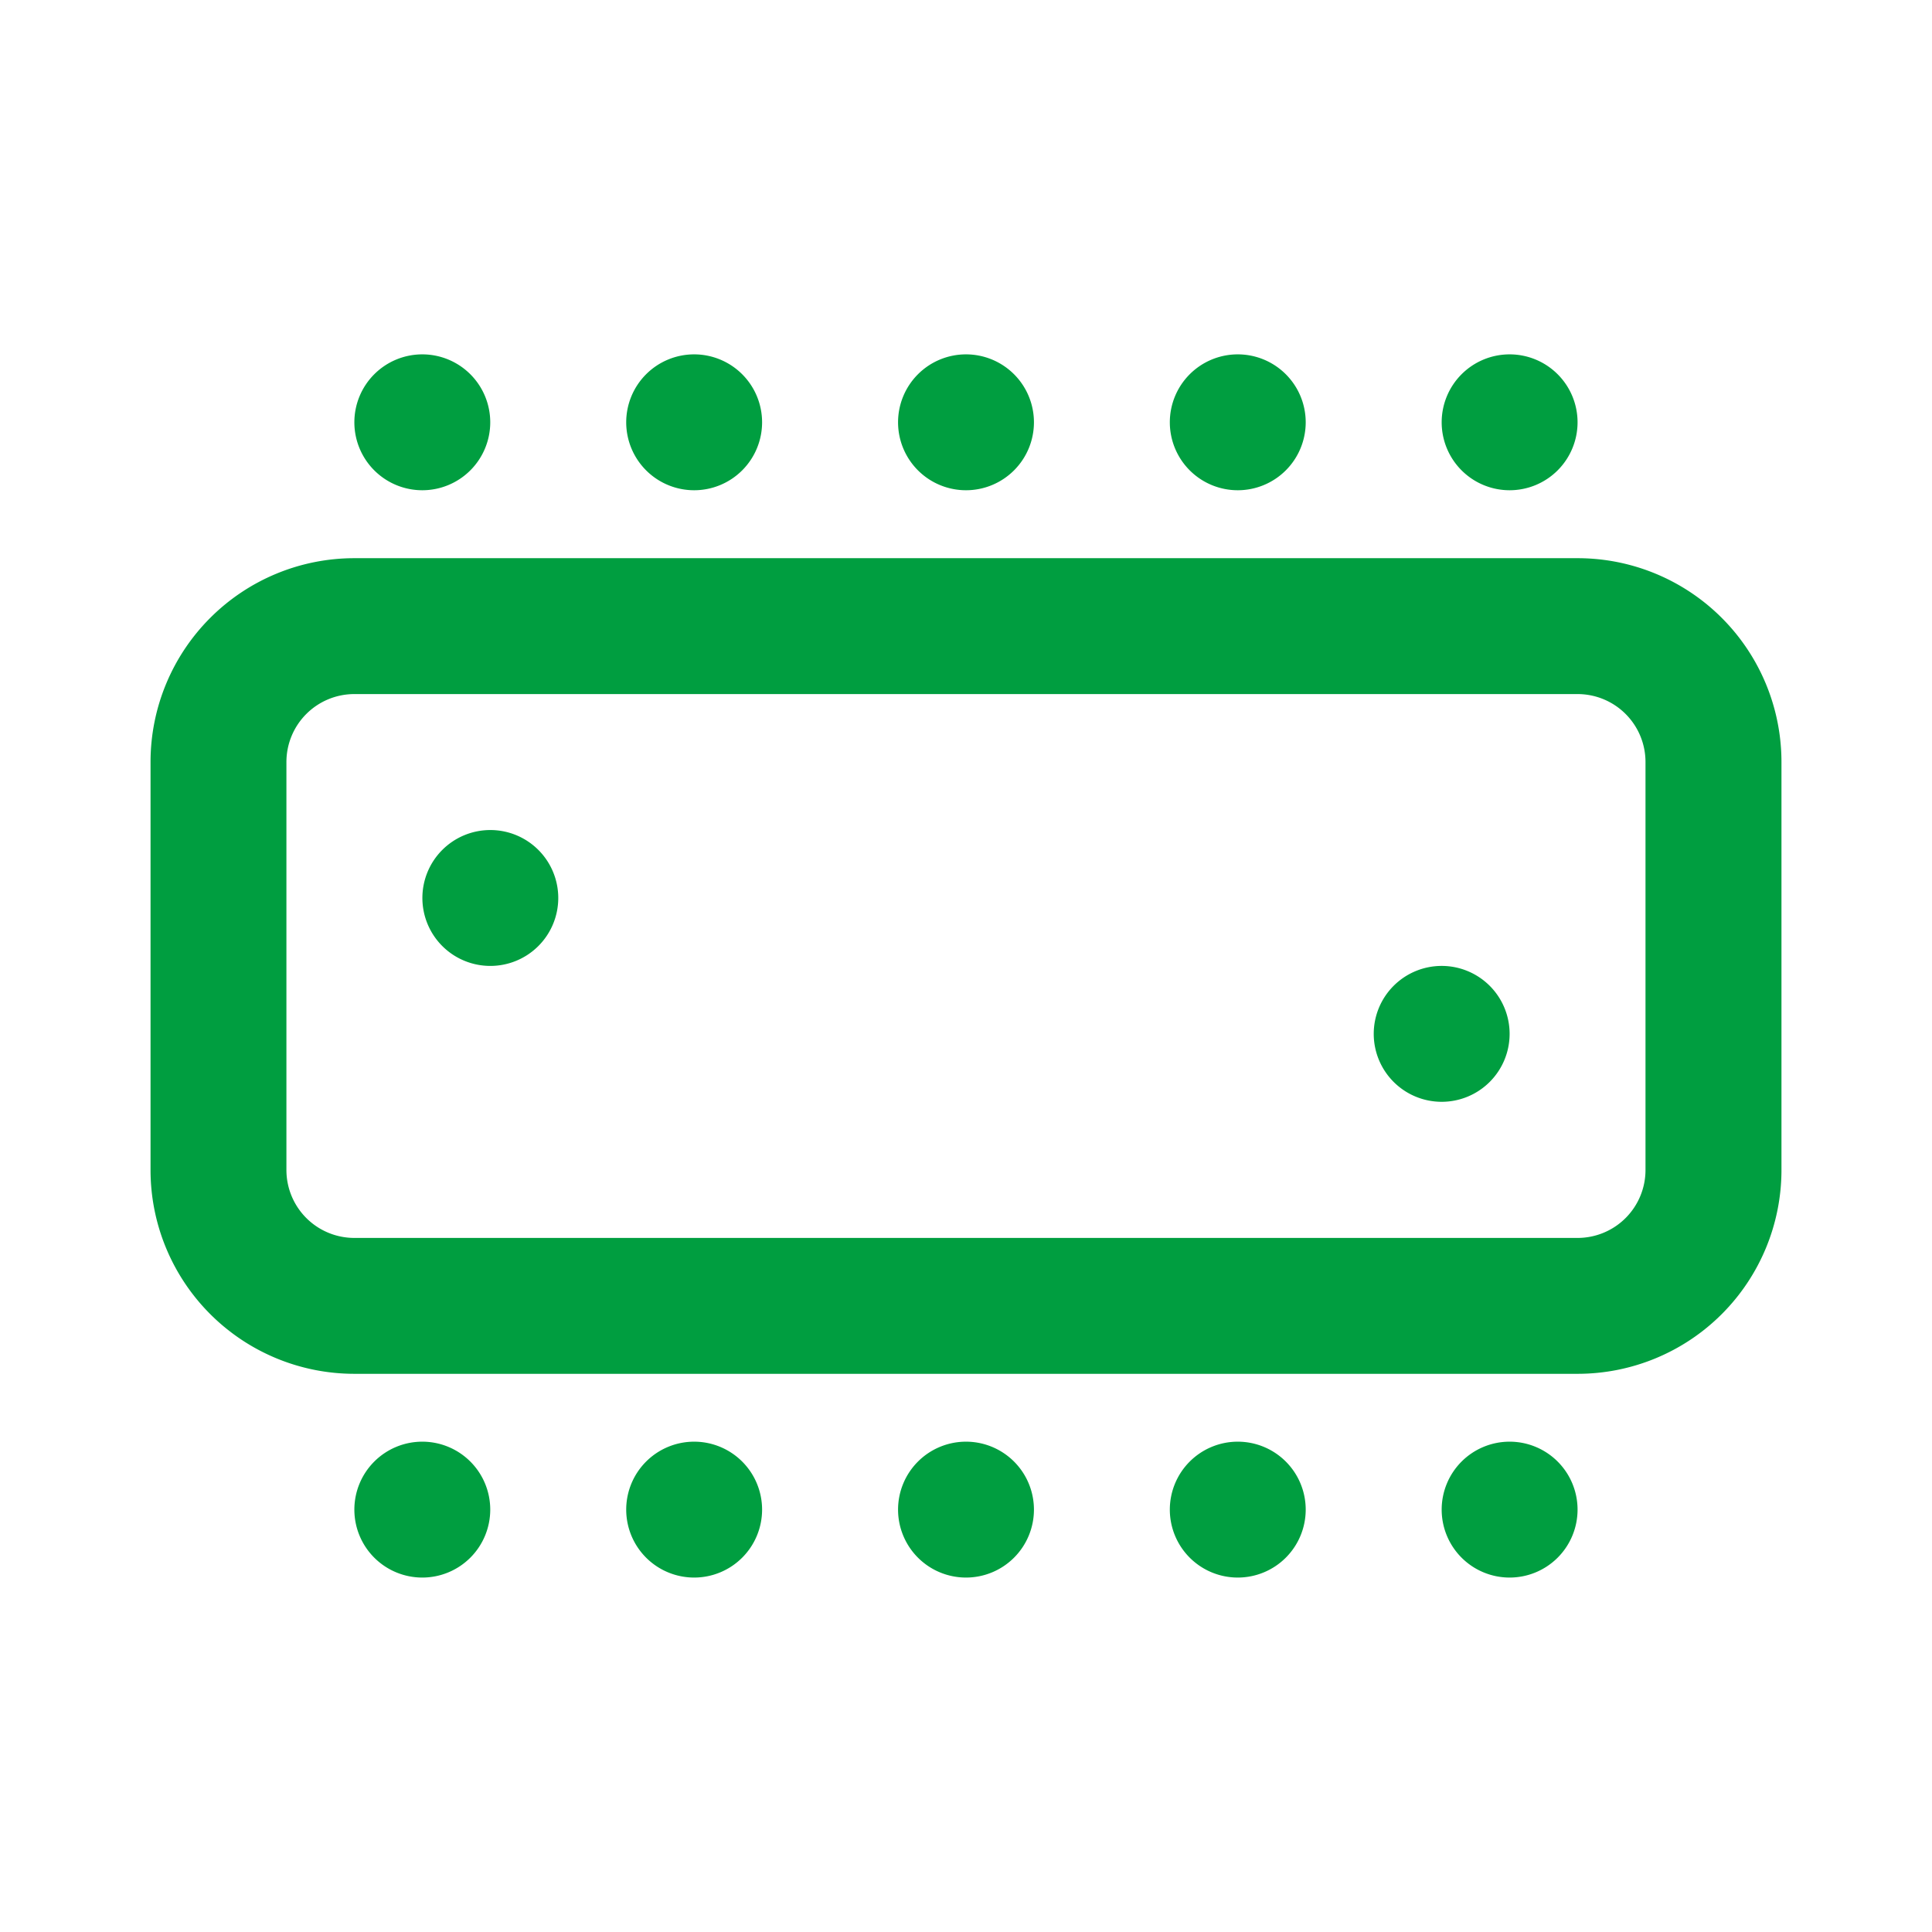
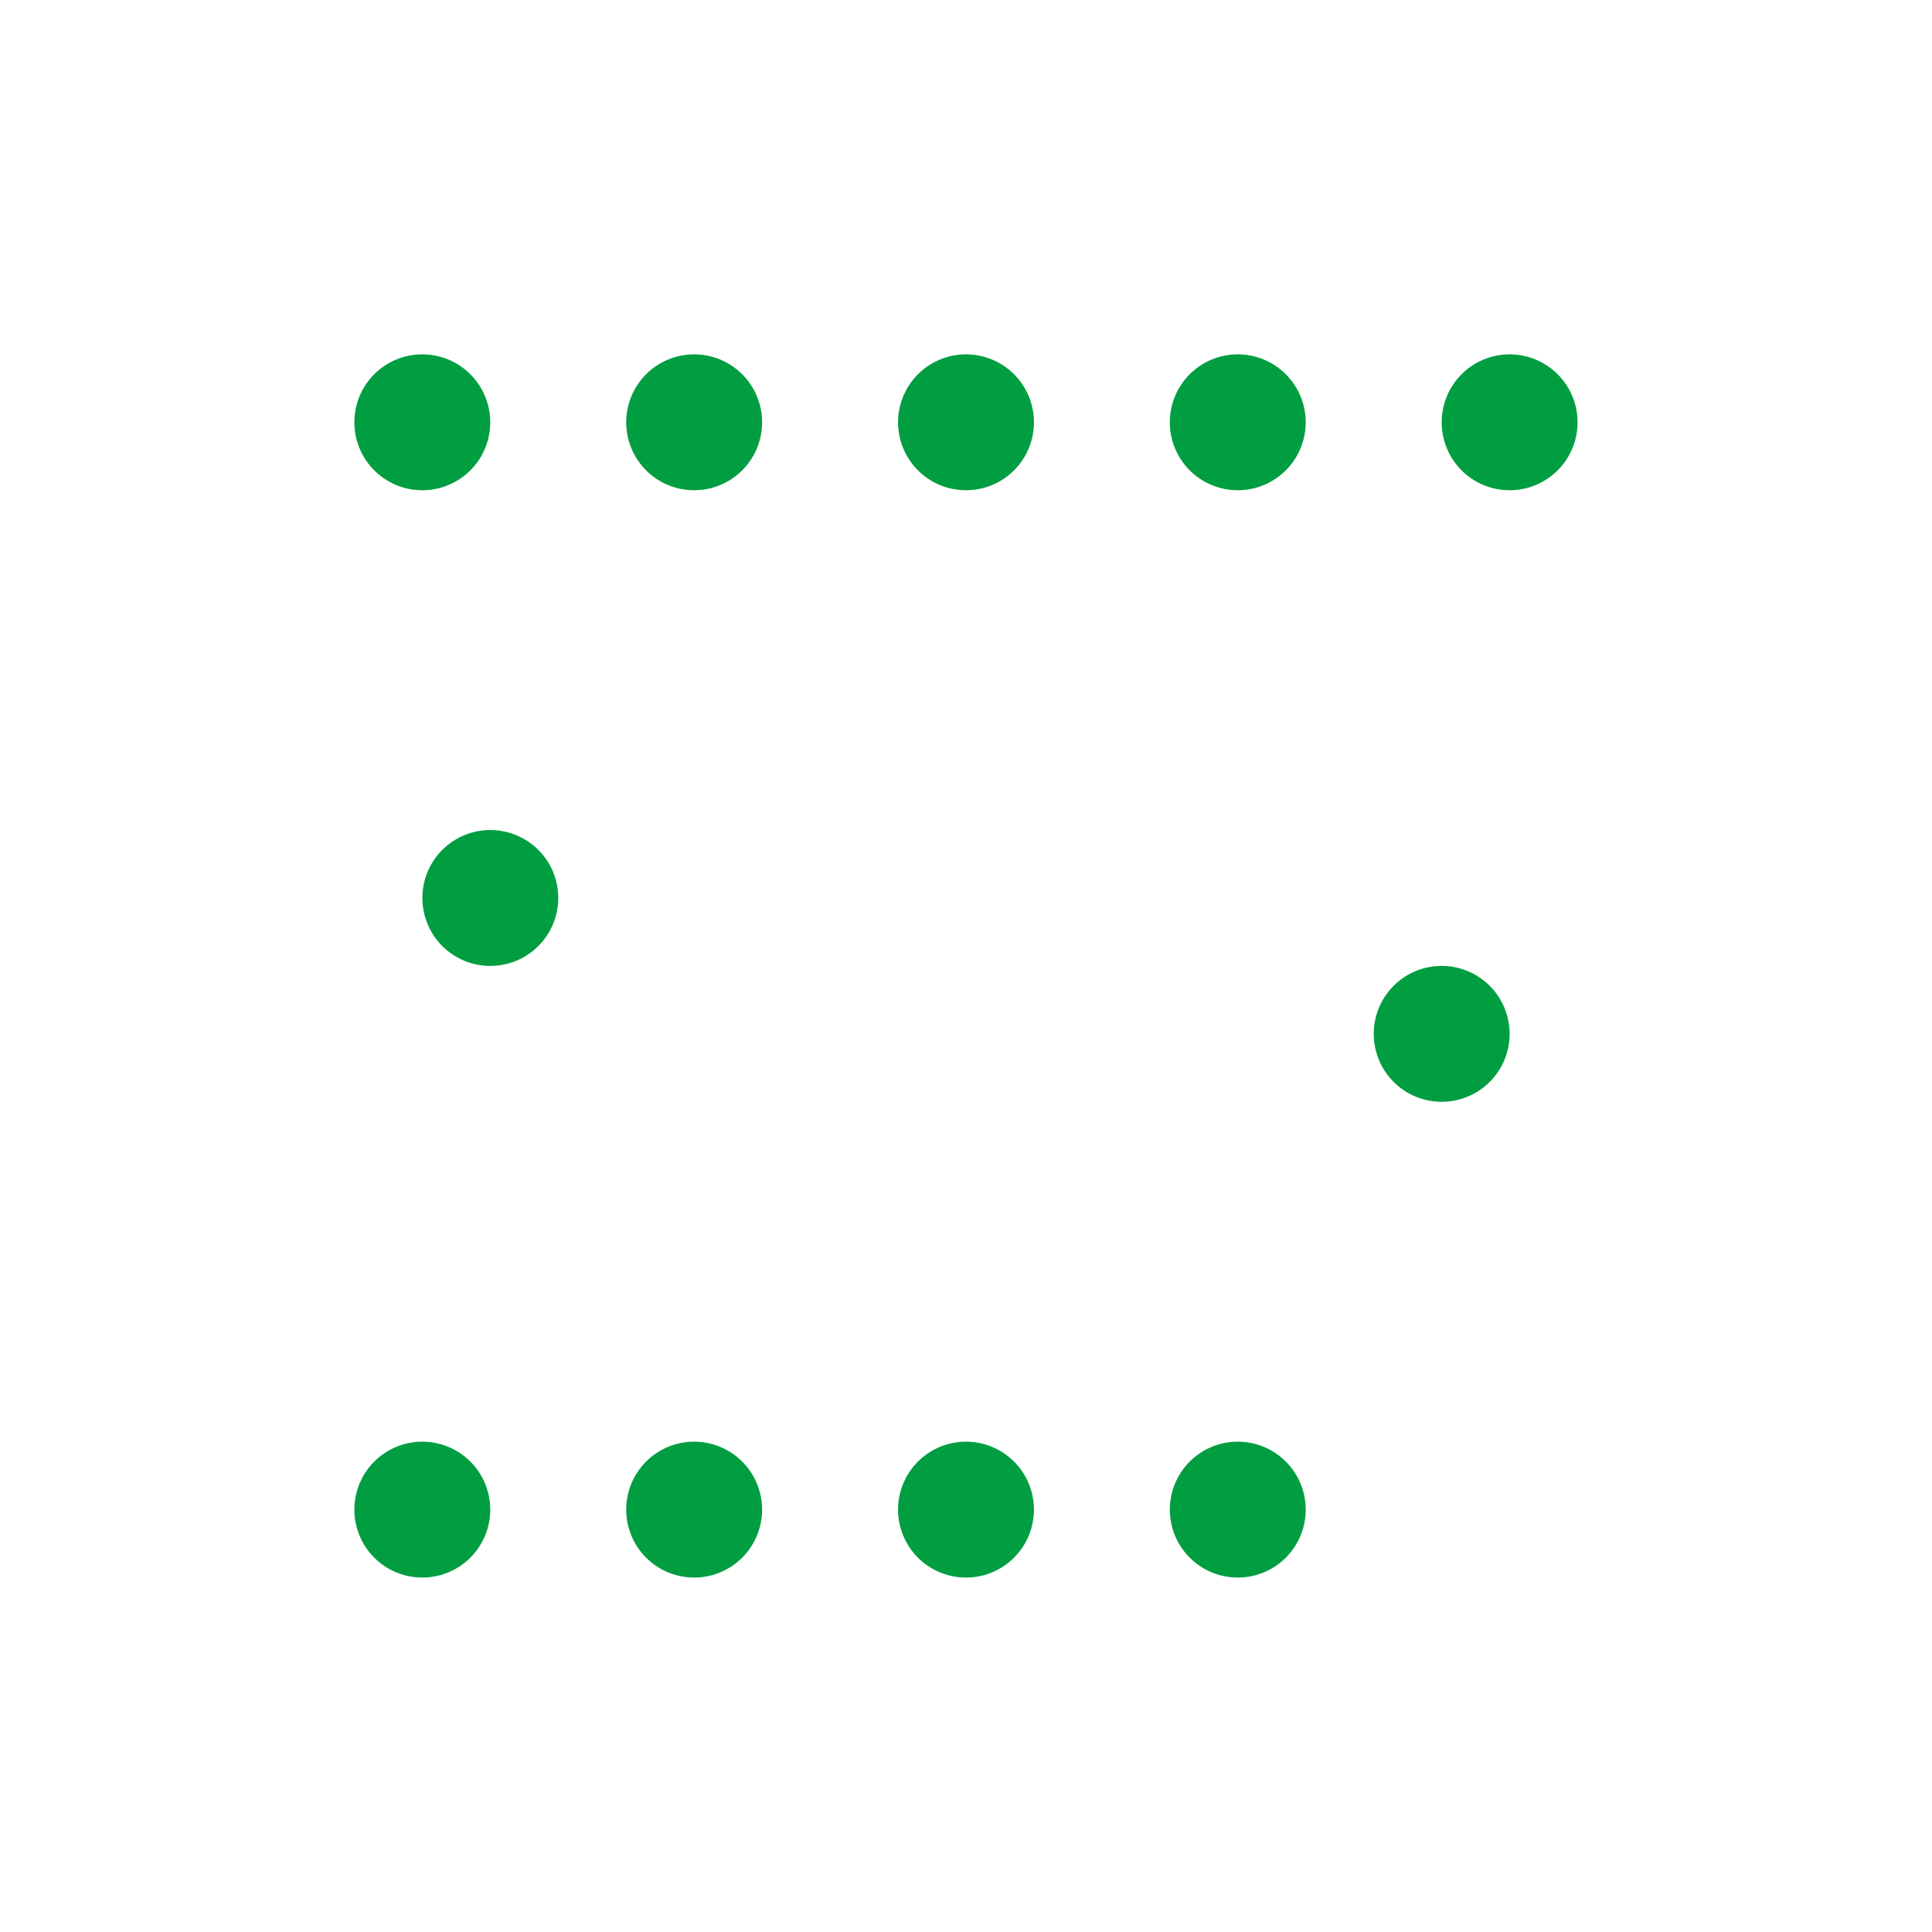
<svg xmlns="http://www.w3.org/2000/svg" width="24" height="24" viewBox="0 0 24 24">
  <path data-name="Rectangle 2726" style="fill:none" d="M0 0h24v24H0z" />
  <path data-name="Path 1959" d="M4.688 3.844A.844.844 0 1 1 3.844 3a.844.844 0 0 1 .844.844z" transform="translate(1.402 1.402)" style="fill:#009e40" />
  <path data-name="Path 1960" d="M8.688 3.844A.844.844 0 1 1 7.844 3a.844.844 0 0 1 .844.844z" transform="translate(.779 1.402)" style="fill:#009e40" />
  <path data-name="Path 1961" d="M11.844 4.688A.844.844 0 1 0 11 3.844a.844.844 0 0 0 .844.844z" transform="translate(.156 1.402)" style="fill:#009e40" />
  <path data-name="Path 1962" d="M16.688 3.844A.844.844 0 1 1 15.844 3a.844.844 0 0 1 .844.844z" transform="translate(-.468 1.402)" style="fill:#009e40" />
  <path data-name="Path 1963" d="M19.844 4.688A.844.844 0 1 0 19 3.844a.844.844 0 0 0 .844.844z" transform="translate(-1.091 1.402)" style="fill:#009e40" />
  <path data-name="Path 1964" d="M4.688 19.844A.844.844 0 1 1 3.844 19a.844.844 0 0 1 .844.844z" transform="translate(1.402 -1.091)" style="fill:#009e40" />
  <path data-name="Path 1965" d="M8.688 19.844A.844.844 0 1 1 7.844 19a.844.844 0 0 1 .844.844z" transform="translate(.779 -1.091)" style="fill:#009e40" />
  <path data-name="Path 1966" d="M11.844 20.688a.844.844 0 1 0-.844-.844.844.844 0 0 0 .844.844z" transform="translate(.156 -1.091)" style="fill:#009e40" />
  <path data-name="Path 1967" d="M16.688 19.844a.844.844 0 1 1-.844-.844.844.844 0 0 1 .844.844z" transform="translate(-.468 -1.091)" style="fill:#009e40" />
-   <path data-name="Path 1968" d="M19.844 20.688a.844.844 0 1 0-.844-.844.844.844 0 0 0 .844.844z" transform="translate(-1.091 -1.091)" style="fill:#009e40" />
  <path data-name="Path 1969" d="M4.844 11.688A.844.844 0 1 0 4 10.844a.844.844 0 0 0 .844.844z" transform="translate(1.247 .311)" style="fill:#009e40" />
  <path data-name="Path 1970" d="M19.688 12.844a.844.844 0 1 1-.844-.844.844.844 0 0 1 .844.844z" transform="translate(-.935 -.001)" style="fill:#009e40" />
-   <path data-name="Path 1971" d="M0 8.532A2.532 2.532 0 0 1 2.532 6h15.195a2.532 2.532 0 0 1 2.533 2.532V13.6a2.532 2.532 0 0 1-2.532 2.532H2.532A2.532 2.532 0 0 1 0 13.6zm2.532-.844h15.195a.844.844 0 0 1 .844.844V13.6a.844.844 0 0 1-.844.844H2.532a.844.844 0 0 1-.844-.844V8.532a.844.844 0 0 1 .844-.844z" transform="translate(1.87 .934)" style="fill-rule:evenodd;fill:#009e40" />
</svg>